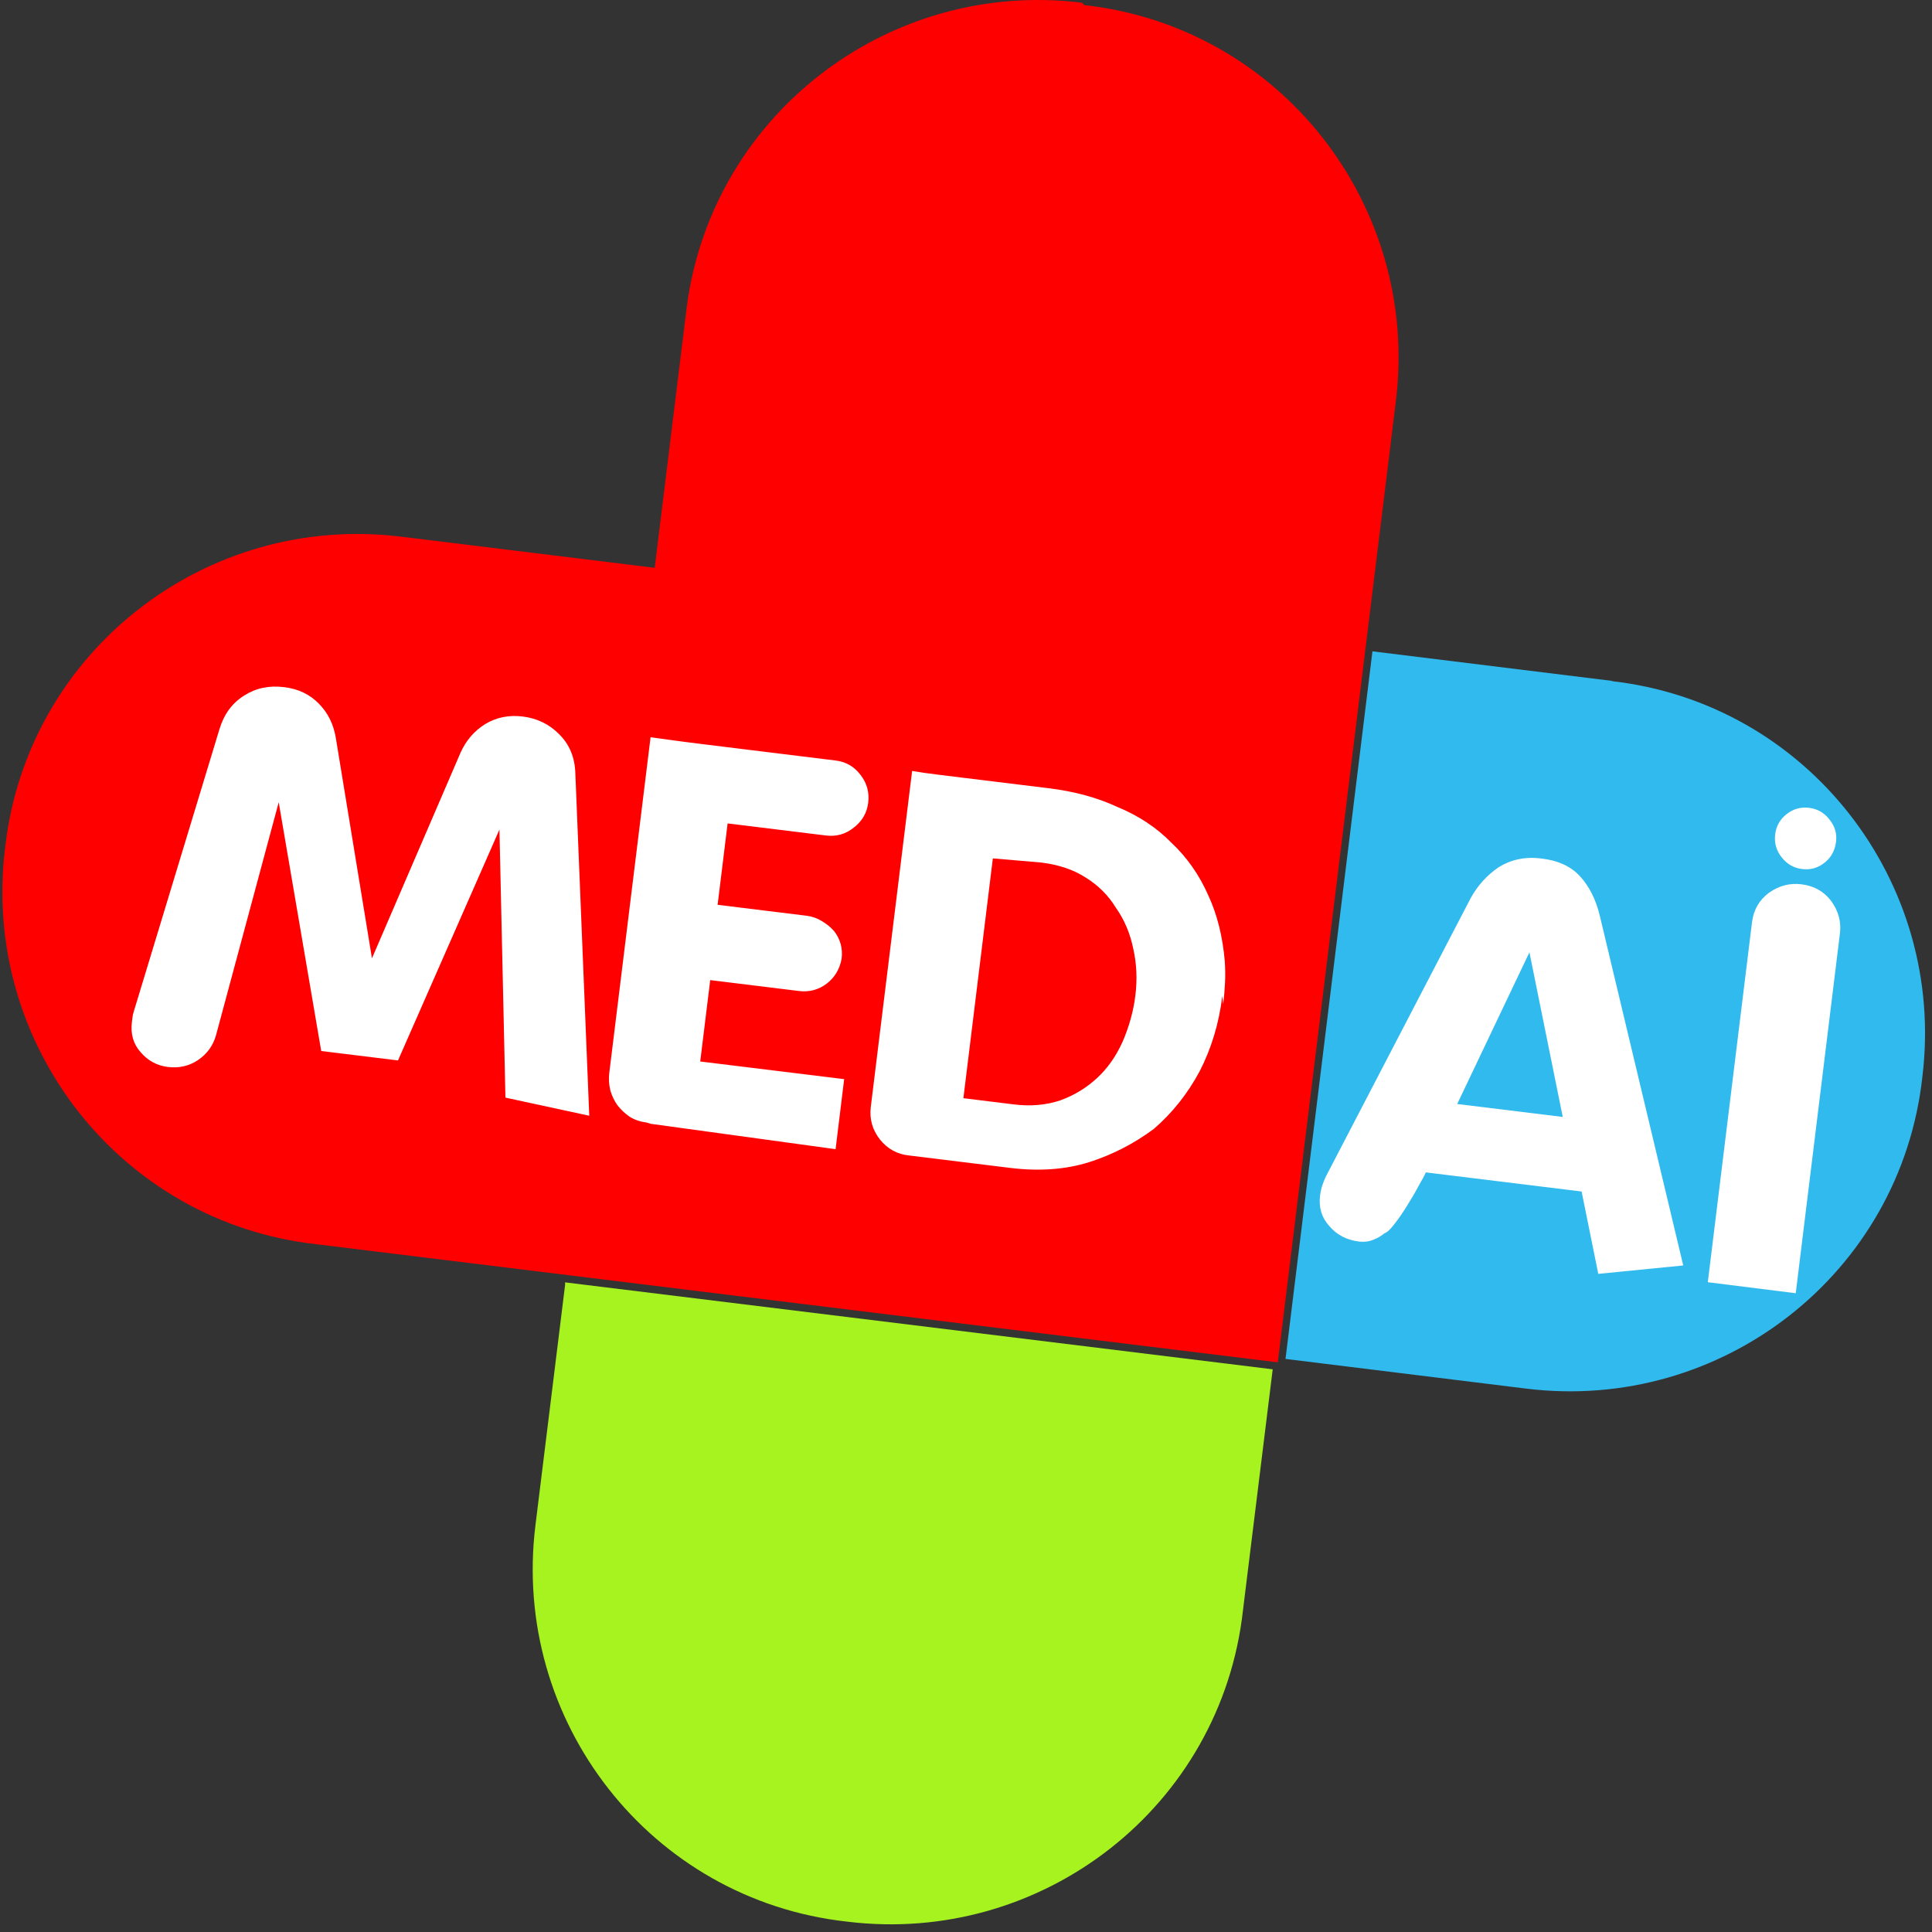
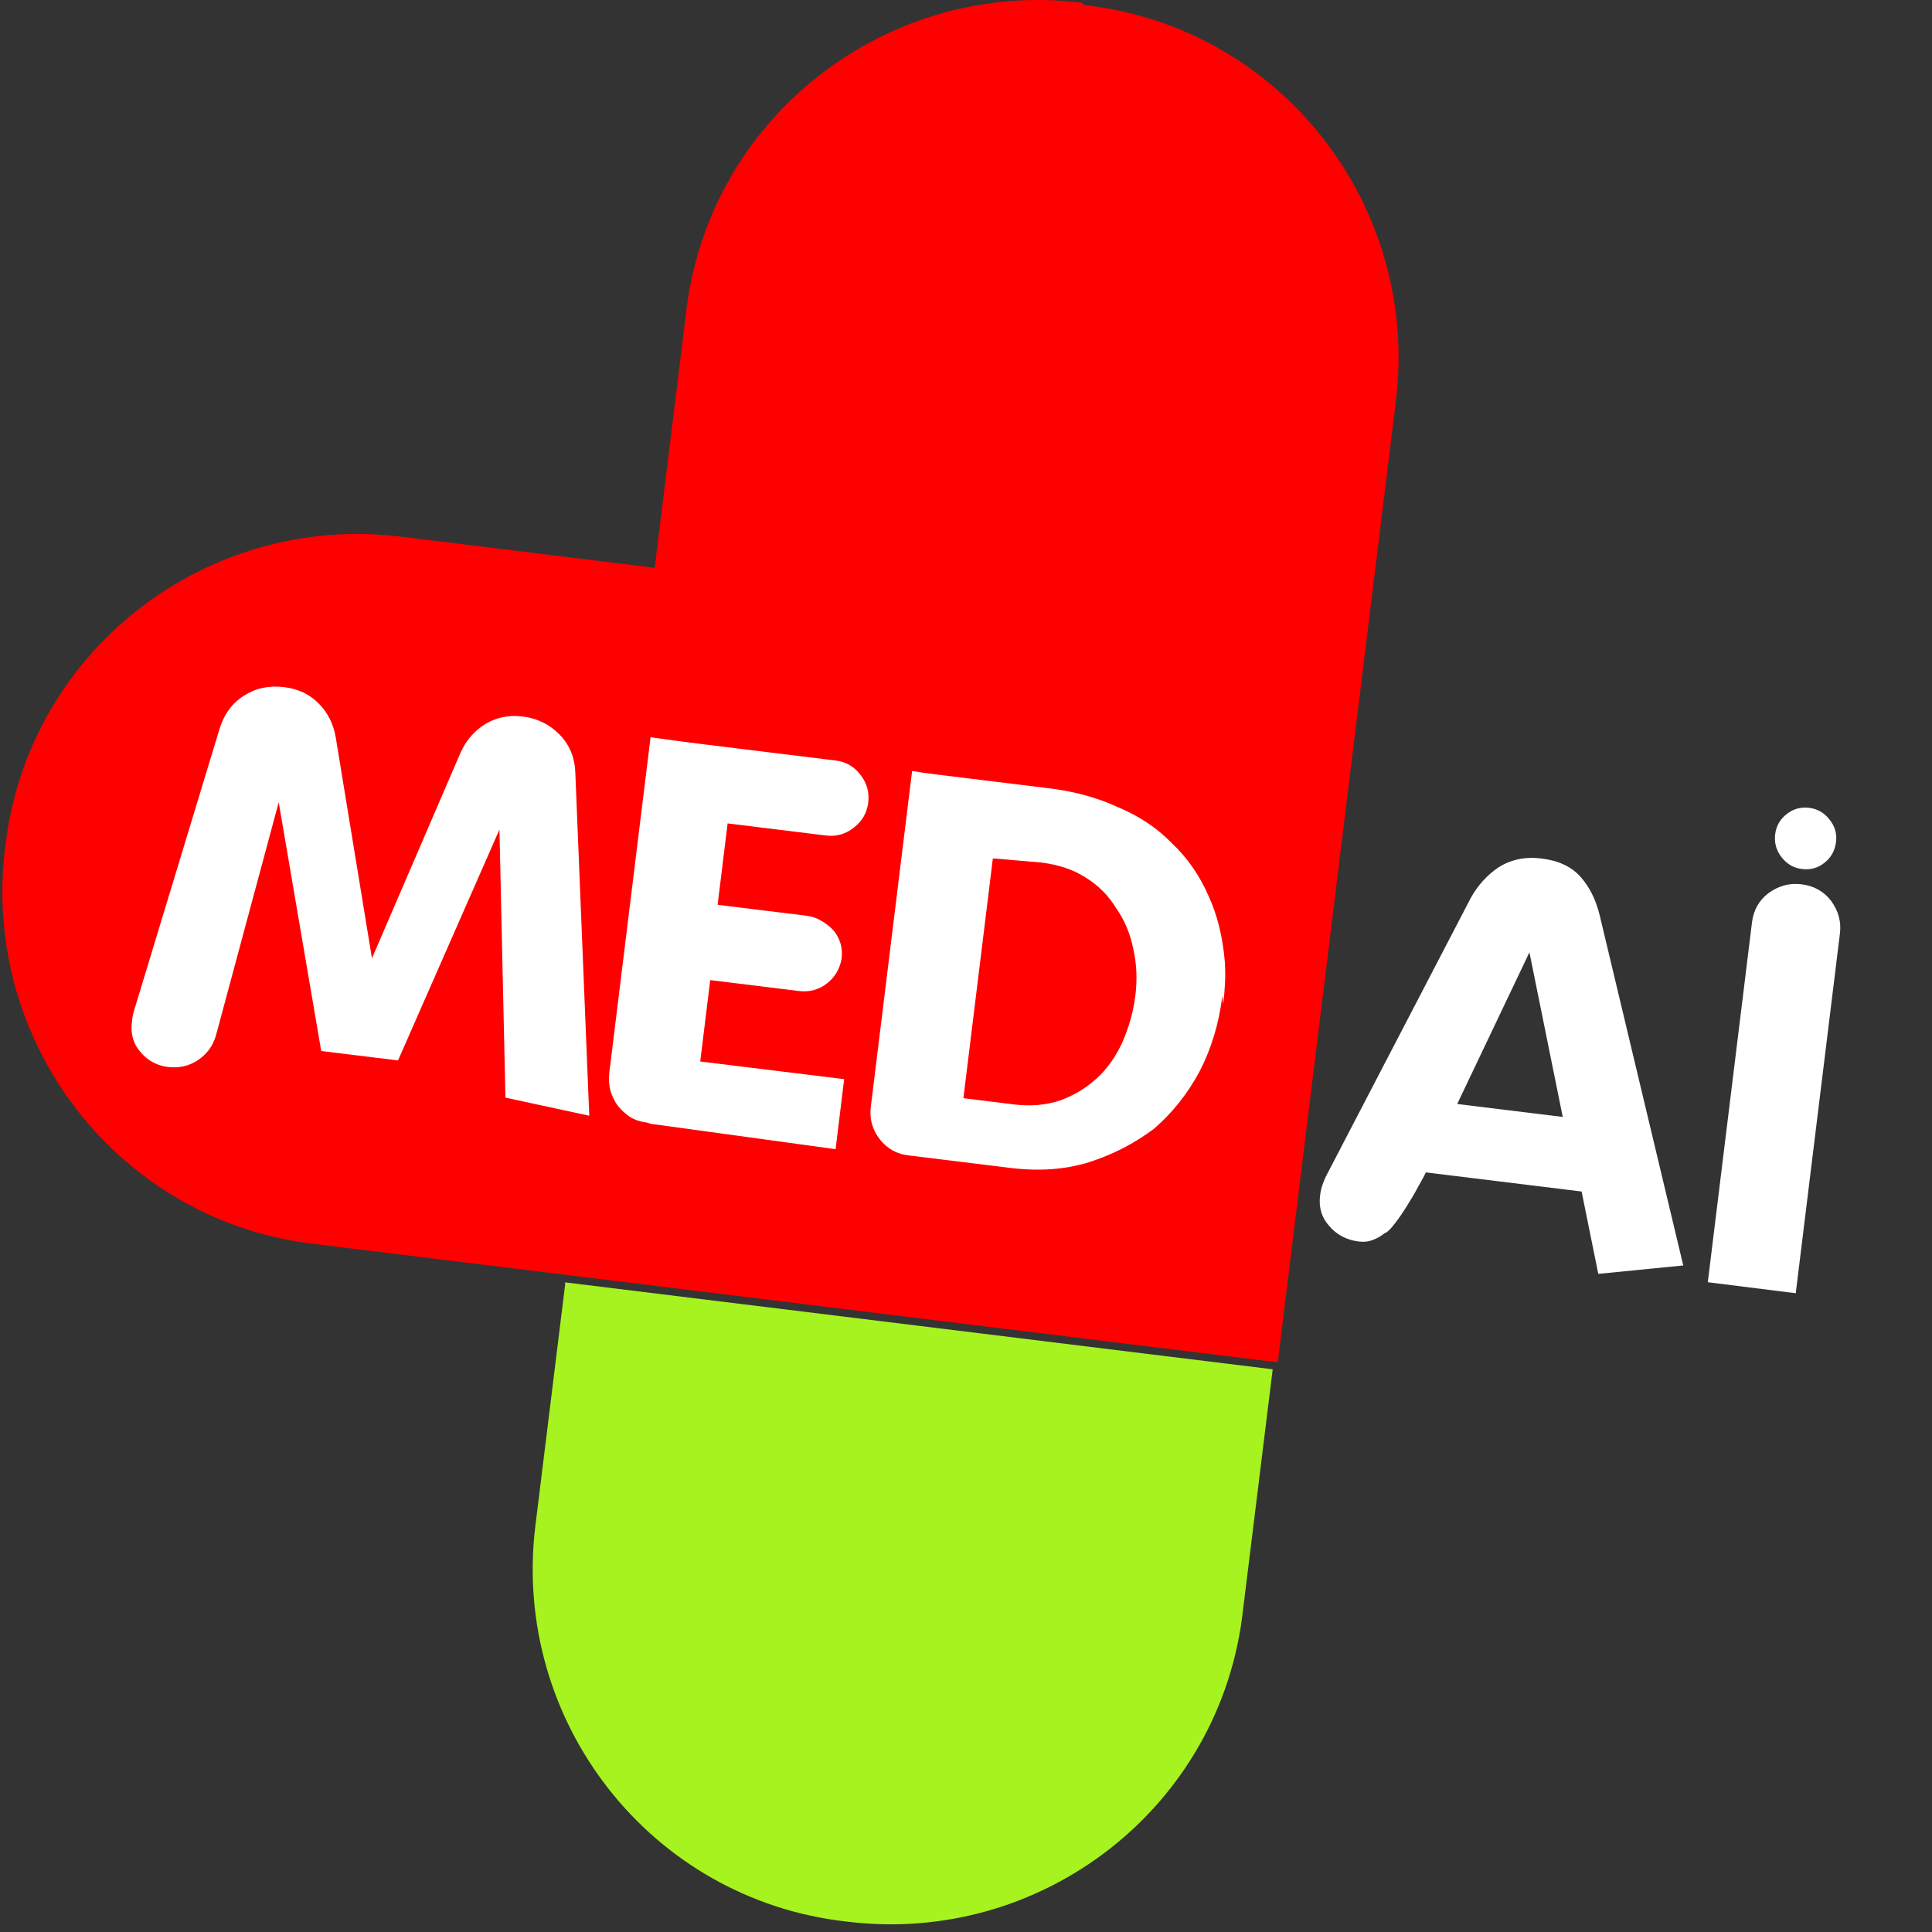
<svg xmlns="http://www.w3.org/2000/svg" width="80mm" height="80mm" version="1.1" viewBox="0 0 80 80">
  <rect x="0" y="0" width="80" height="80" fill="#333333" stroke="none" />
  <style>
    .color-coeur { fill: #f00; }
    .color-branche1 { fill: #30baed; }
    .color-branche2 { fill: #a6f31f; }
    .color-text { fill: #fff; }
 </style>
  <path id="1coeur" class="color-coeur" d="m44.8 0.112c-8.09-0.995-15.5 4.76-16.4 12.9l-1.29 10.5-10.5-1.29c-8.09-0.995-15.5 4.76-16.4 12.9-0.995 8.09 4.76 15.5 12.9 16.4l39.8 4.89 4.89-39.8c0.995-8.09-4.76-15.5-12.9-16.4z" />
-   <path id="1branch" class="color-branche1" d="m66.8 28.2-9.97-1.23-3.6 29.3 9.97 1.23c8.09 0.995 15.5-4.76 16.4-12.9 0.996-8.09-4.76-15.5-12.9-16.4z" />
-   <path id="2branch" class="color-branche2" d="m23.4 53.2-1.23 9.97c-0.995 8.09 4.76 15.5 12.9 16.4 8.09 0.996 15.5-4.76 16.4-12.9l1.23-9.97-29.3-3.6z" />
+   <path id="2branch" class="color-branche2" d="m23.4 53.2-1.23 9.97c-0.995 8.09 4.76 15.5 12.9 16.4 8.09 0.996 15.5-4.76 16.4-12.9l1.23-9.97-29.3-3.6" />
  <path id="logotext" class="color-text" d="m24.4 46.2-0.577-14.2c-0.022-0.641-0.242-1.17-0.661-1.59-0.412-0.42-0.919-0.667-1.52-0.741-0.569-0.07-1.09 0.035-1.55 0.313-0.451 0.28-0.792 0.675-1.02 1.18l-3.67 8.52-1.5-9.15c-0.099-0.563-0.334-1.03-0.705-1.4-0.37-0.381-0.846-0.608-1.43-0.679-0.629-0.077-1.18 0.04-1.66 0.351-0.495 0.309-0.833 0.771-1.02 1.39l-3.55 11.7c-0.024 0.071-0.04 0.143-0.049 0.216l-0.026 0.208c-0.061 0.496 0.059 0.914 0.36 1.25 0.299 0.352 0.677 0.557 1.13 0.613 0.457 0.056 0.871-0.037 1.24-0.281 0.373-0.25 0.623-0.588 0.749-1.02l2.6-9.66 1.76 10.3 3.18 0.39 4.2-9.56 0.248 11.1zm2.55 0.335 7.65 1.05 0.355-2.9-5.96-0.731 0.414-3.37 3.67 0.451c0.43 0.053 0.812-0.048 1.15-0.303 0.334-0.255 0.54-0.599 0.62-1.03 0.053-0.43-0.051-0.812-0.313-1.15-0.148-0.166-0.319-0.304-0.513-0.416-0.187-0.117-0.4-0.19-0.638-0.219l-3.67-0.451 0.414-3.37 4.07 0.5c0.43 0.053 0.813-0.055 1.15-0.323 0.348-0.266 0.549-0.611 0.601-1.03 0.053-0.43-0.051-0.812-0.313-1.15-0.26-0.348-0.604-0.548-1.03-0.601l-3.47-0.427c-0.044-0.005-0.282-0.035-0.715-0.088-0.417-0.051-0.88-0.108-1.39-0.171-0.51-0.063-0.972-0.123-1.39-0.182-0.423-0.059-0.657-0.092-0.703-0.097l-1.71 13.9c-0.029 0.238-0.015 0.478 0.043 0.721 0.066 0.23 0.165 0.437 0.297 0.621 0.139 0.178 0.308 0.337 0.506 0.475 0.206 0.126 0.438 0.205 0.696 0.237zm23.7-4.96c0.037-0.298 0.062-0.594 0.076-0.887s0.01-0.593-0.011-0.898c-0.09-1.02-0.315-1.92-0.676-2.7-0.372-0.852-0.887-1.59-1.54-2.2-0.597-0.611-1.34-1.11-2.24-1.48-0.826-0.384-1.77-0.64-2.83-0.77-0.285-0.035-0.682-0.084-1.19-0.146-0.523-0.064-1.05-0.129-1.59-0.195l-1.69-0.207c-0.523-0.064-0.919-0.12-1.19-0.168l-1.71 13.9c-0.063 0.51 0.063 0.962 0.378 1.36 0.314 0.395 0.724 0.616 1.23 0.665l4.17 0.512c1.19 0.146 2.28 0.068 3.25-0.235 0.978-0.31 1.87-0.771 2.69-1.38 0.751-0.647 1.39-1.44 1.9-2.39 0.486-0.948 0.798-1.98 0.936-3.11zm-7.54-5.86c0.728 0.089 1.34 0.296 1.84 0.619 0.531 0.327 0.949 0.748 1.26 1.26 0.349 0.493 0.589 1.06 0.718 1.7 0.139 0.615 0.168 1.26 0.086 1.92-0.081 0.662-0.262 1.31-0.542 1.95-0.267 0.585-0.616 1.08-1.05 1.48s-0.94 0.711-1.52 0.921c-0.588 0.196-1.23 0.252-1.93 0.165l-2.08-0.256 1.22-9.93z" />
  <path id="1ai" class="color-text" d="m69.7 52.4-3.46-14.5q-0.242-0.987-0.81-1.61-0.568-0.624-1.62-0.743-0.983-0.121-1.76 0.368-0.715 0.487-1.15 1.27l-5.93 11.4q-0.114 0.208-0.195 0.44-0.083 0.222-0.114 0.48-0.091 0.744 0.38 1.26 0.466 0.551 1.23 0.645 0.318 0.039 0.583-0.07 0.264-0.099 0.477-0.274 0.157-0.047 0.41-0.383 0.262-0.331 0.514-0.743 0.262-0.411 0.472-0.808 0.23-0.395 0.314-0.586l6.45 0.792 0.69 3.41zm-4.99-6.15-4.37-0.536 2.99-6.28zm10.2-12.8q-0.516-0.063-0.928 0.259-0.412 0.322-0.476 0.838-0.066 0.536 0.275 0.961 0.341 0.425 0.848 0.477 0.516 0.063 0.919-0.26 0.412-0.322 0.479-0.868 0.063-0.516-0.279-0.931-0.322-0.412-0.838-0.476zm-0.552 20.1 1.83-14.9q0.089-0.725-0.368-1.35-0.452-0.589-1.23-0.684-0.725-0.089-1.35 0.358-0.599 0.45-0.694 1.22l-1.83 14.9z" />
</svg>